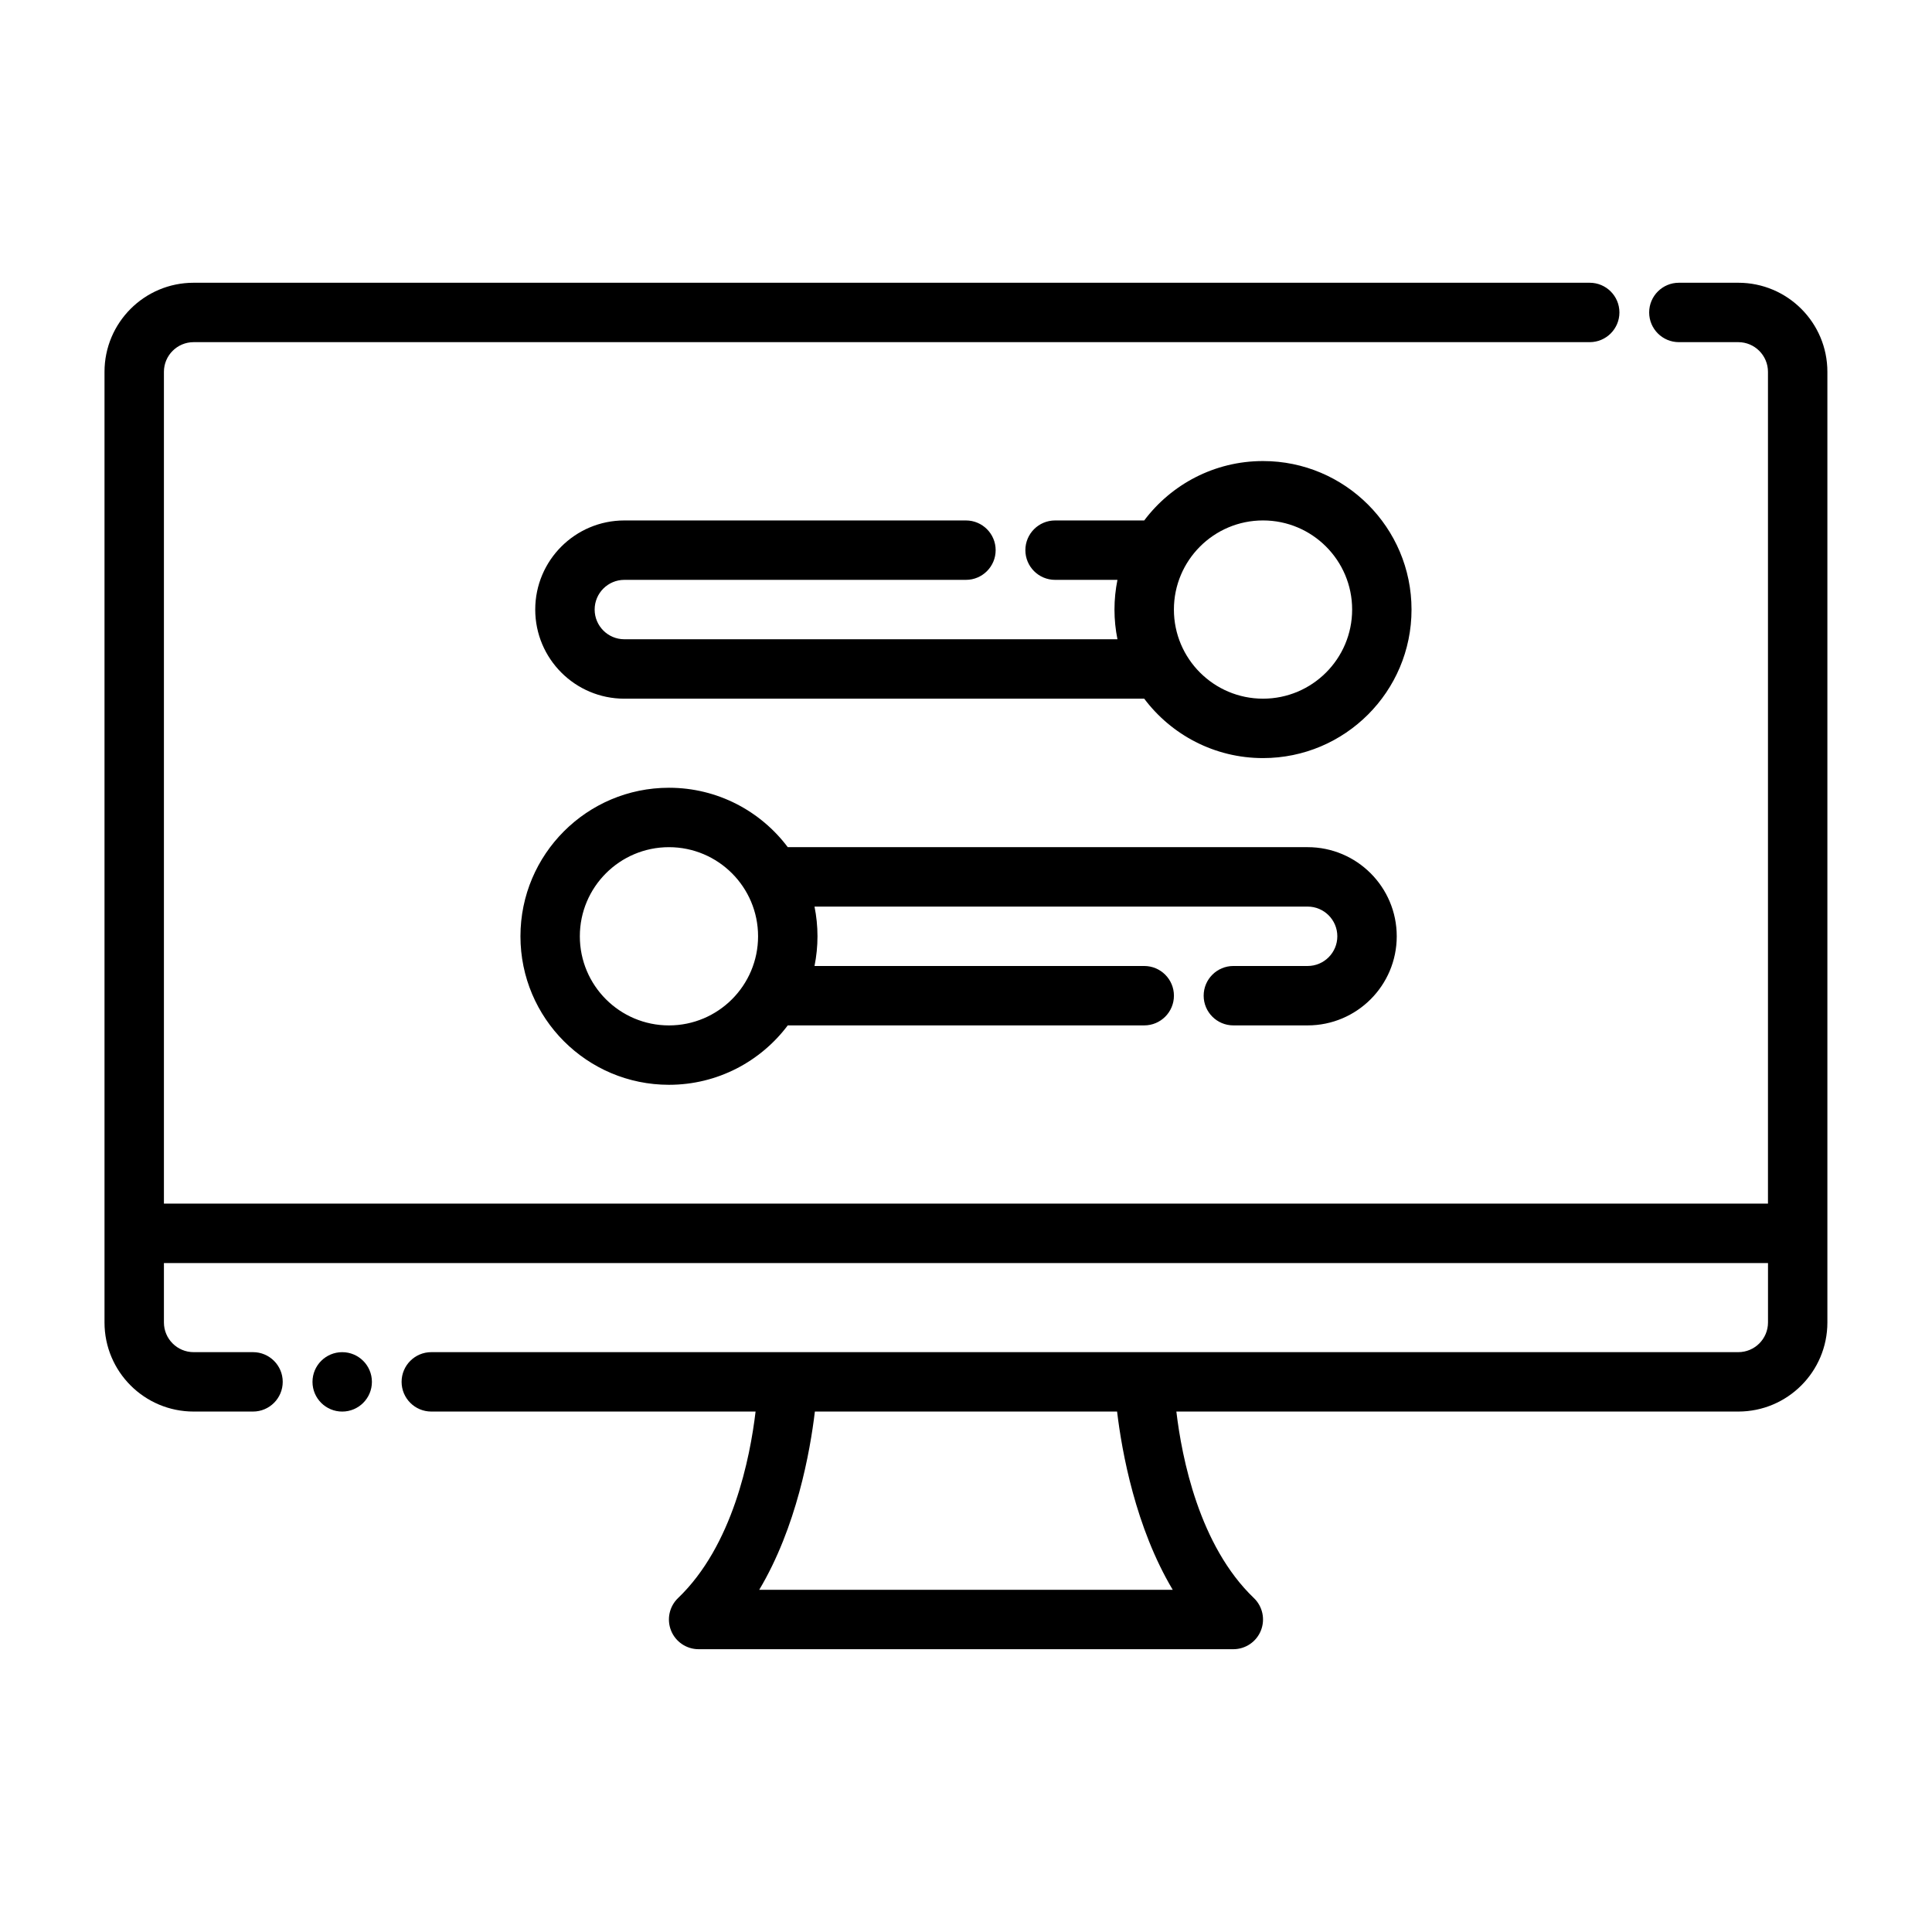
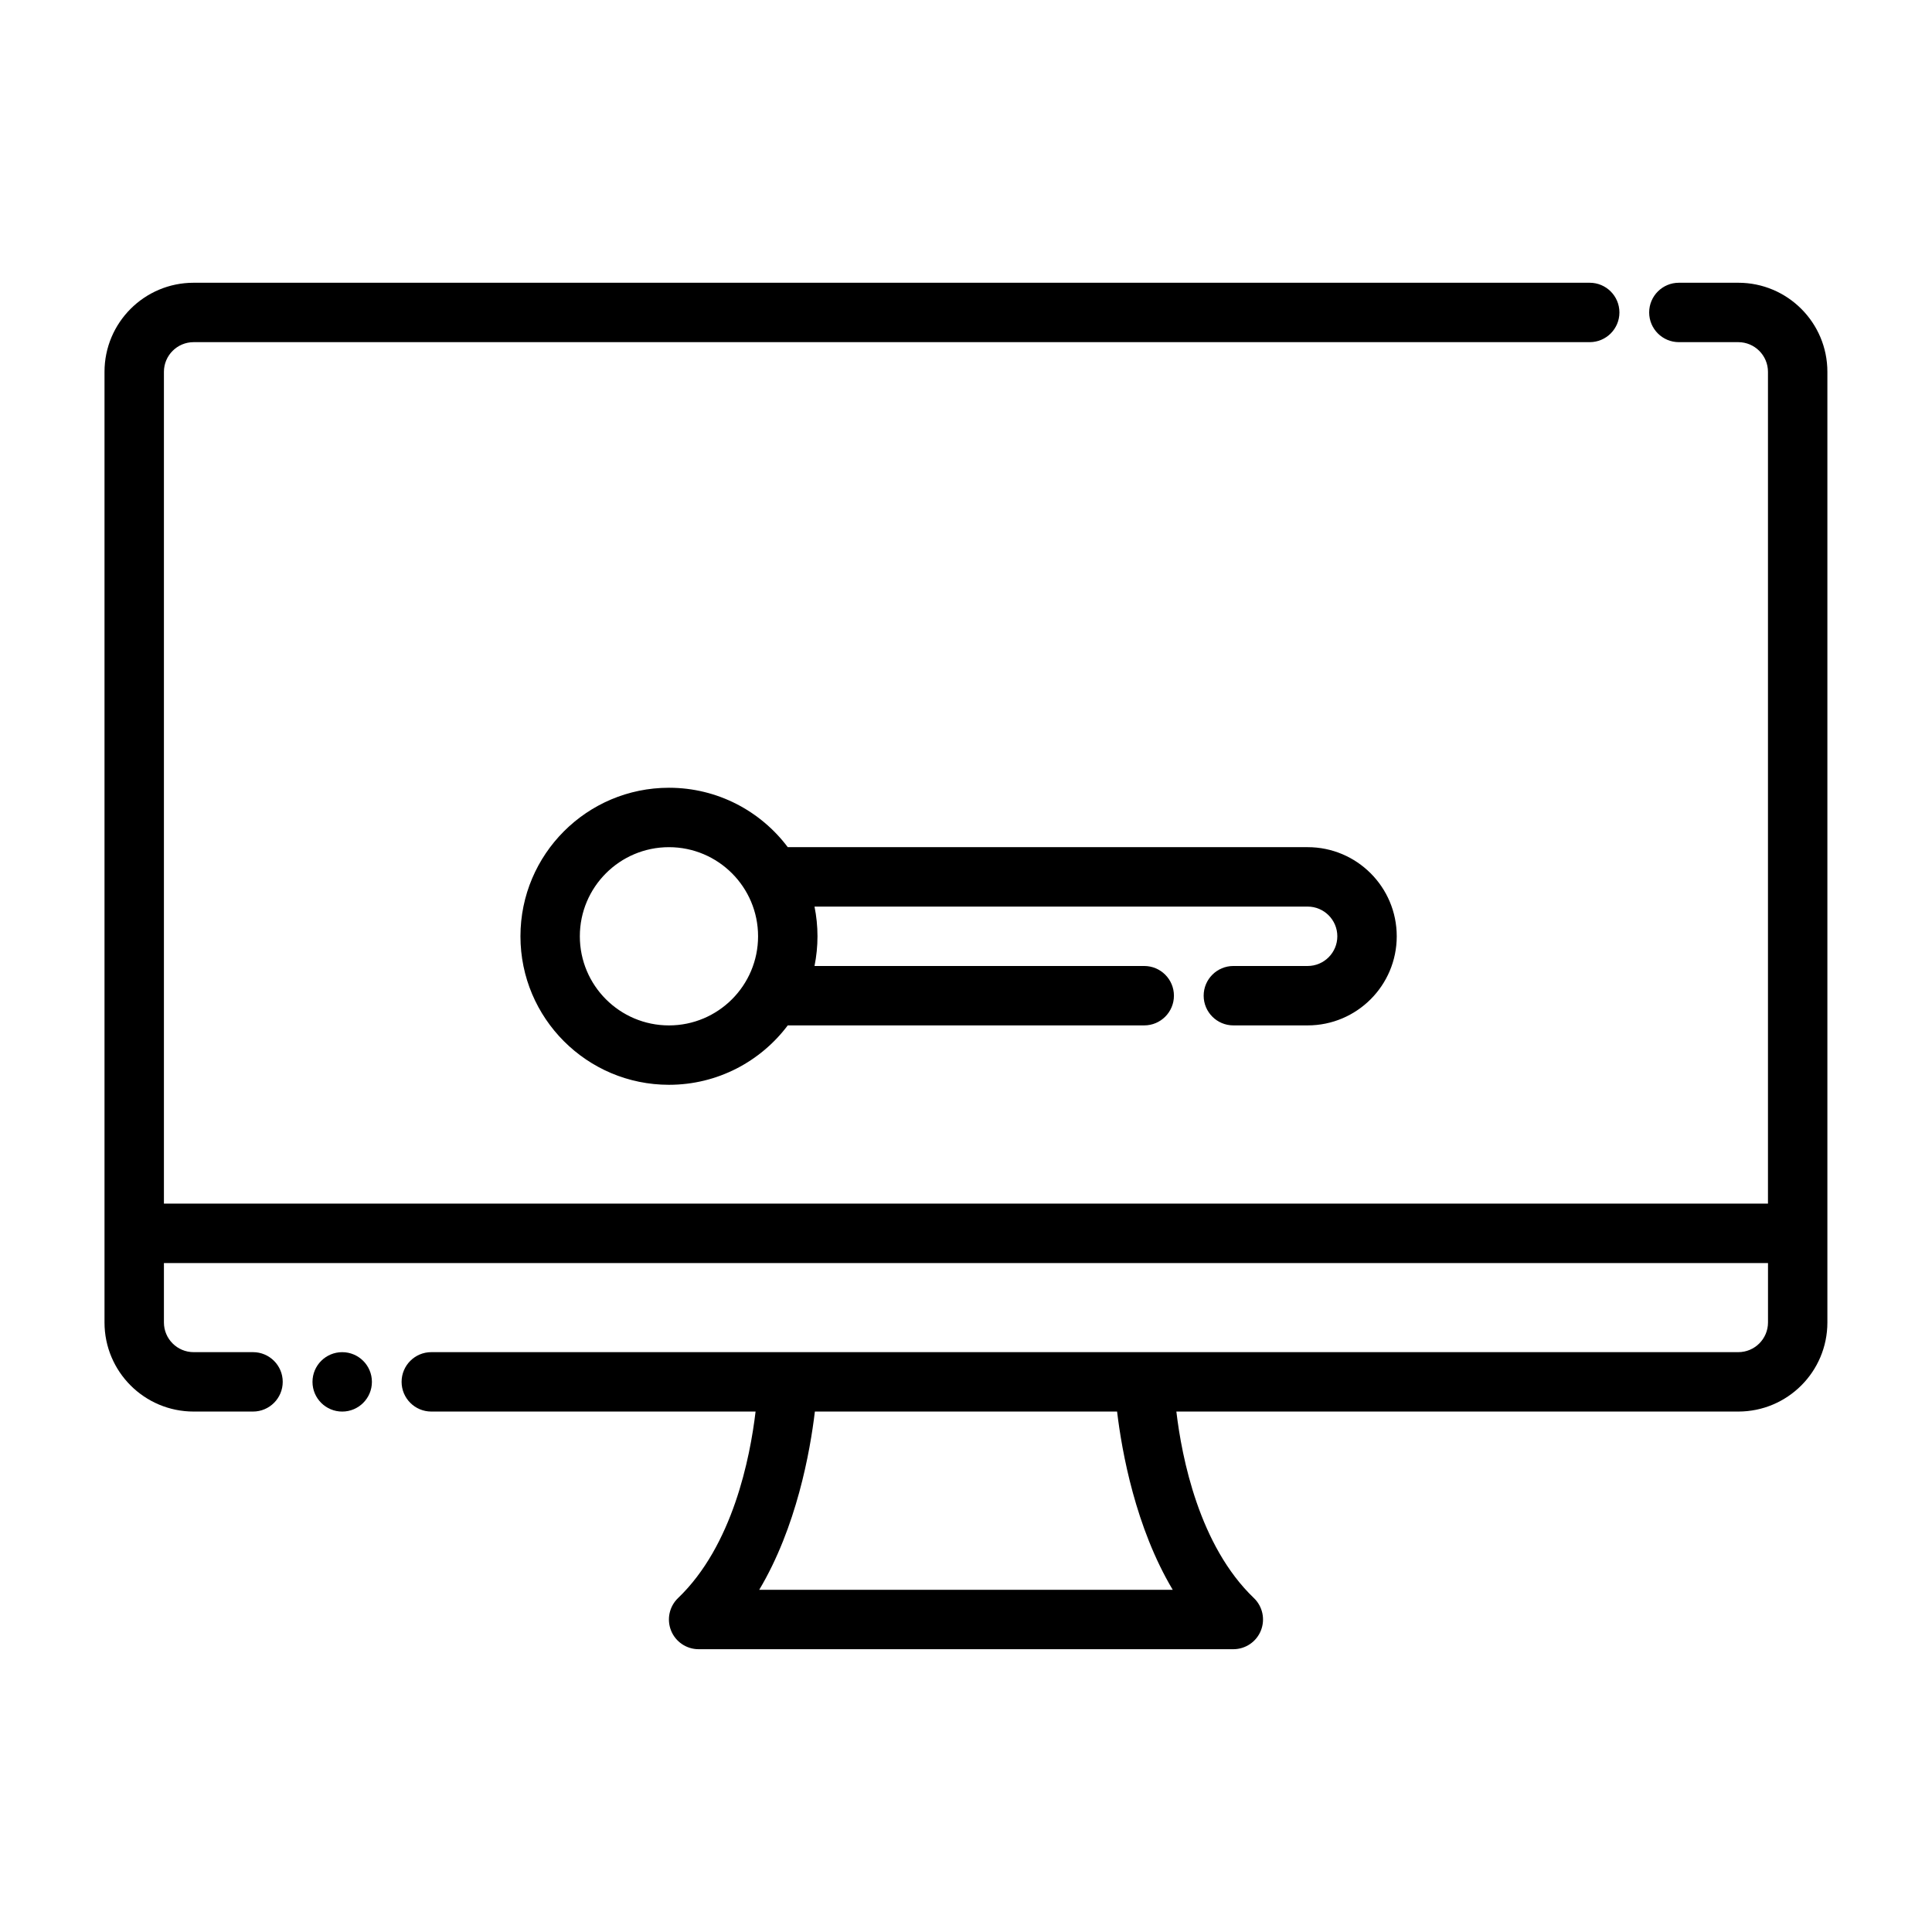
<svg xmlns="http://www.w3.org/2000/svg" fill="#000000" width="800px" height="800px" version="1.1" viewBox="144 144 512 512">
  <g fill-rule="evenodd">
    <path d="m242.56 510.21c0 4.348-3.523 7.871-7.871 7.871s-7.875-3.523-7.875-7.871c0-4.348 3.527-7.871 7.875-7.871s7.871 3.523 7.871 7.871" />
    <path d="m187.45 478.72h425.09v15.742c0 4.344-3.527 7.871-7.871 7.871h-346.37c-4.344 0-7.871 3.527-7.871 7.871s3.527 7.871 7.871 7.871h85.938c-1.449 12.258-6.047 35.543-20.539 49.422-2.32 2.219-3.055 5.637-1.859 8.621 1.195 2.984 4.094 4.938 7.305 4.938h141.7c3.211 0 6.109-1.953 7.305-4.938 1.195-2.984 0.465-6.398-1.859-8.621-14.492-13.879-19.09-37.164-20.539-49.422h148.91c13.043 0 23.617-10.57 23.617-23.617v-251.91c0-13.043-10.57-23.617-23.617-23.617h-15.742c-4.344 0-7.871 3.527-7.871 7.871s3.527 7.871 7.871 7.871h15.742c4.344 0 7.871 3.527 7.871 7.871v220.42h-425.09v-220.42c0-4.344 3.527-7.871 7.871-7.871h369.98c4.344 0 7.871-3.527 7.871-7.871s-3.527-7.871-7.871-7.871h-369.98c-13.043 0-23.617 10.57-23.617 23.617v251.91c0 13.043 10.57 23.617 23.617 23.617h15.742c4.344 0 7.871-3.527 7.871-7.871s-3.527-7.871-7.871-7.871h-15.742c-4.344 0-7.871-3.527-7.871-7.871v-15.742zm252.59 39.359h-80.09c-1.273 10.691-4.871 30.676-14.746 47.23h109.58c-9.871-16.555-13.469-36.543-14.746-47.23z" />
-     <path d="m440.14 313.41h-130.68c-4.344 0-7.871-3.527-7.871-7.871s3.527-7.871 7.871-7.871h90.527c4.344 0 7.871-3.527 7.871-7.871s-3.527-7.871-7.871-7.871h-90.527c-13.035 0-23.617 10.578-23.617 23.617 0 13.035 10.578 23.617 23.617 23.617h137.77c7.18 9.555 18.617 15.742 31.48 15.742 21.727 0 39.359-17.633 39.359-39.359 0-21.727-17.633-39.359-39.359-39.359-12.863 0-24.301 6.188-31.48 15.742h-23.625c-4.344 0-7.871 3.527-7.871 7.871s3.527 7.871 7.871 7.871h16.531c-0.512 2.543-0.789 5.18-0.789 7.871s0.277 5.328 0.789 7.871zm38.574-31.488c13.035 0 23.617 10.578 23.617 23.617 0 13.035-10.578 23.617-23.617 23.617-13.035 0-23.617-10.578-23.617-23.617 0-13.035 10.578-23.617 23.617-23.617z" />
    <path d="m352.76 415.74h94.473c4.344 0 7.871-3.527 7.871-7.871s-3.527-7.871-7.871-7.871h-87.379c0.512-2.543 0.789-5.18 0.789-7.871s-0.277-5.328-0.789-7.871h130.68c4.344 0 7.871 3.527 7.871 7.871s-3.527 7.871-7.871 7.871h-19.68c-4.344 0-7.871 3.527-7.871 7.871s3.527 7.871 7.871 7.871h19.68c13.035 0 23.617-10.578 23.617-23.617 0-13.035-10.578-23.617-23.617-23.617h-137.77c-7.18-9.555-18.617-15.742-31.48-15.742-21.727 0-39.359 17.633-39.359 39.359s17.633 39.359 39.359 39.359c12.863 0 24.301-6.188 31.48-15.742zm-31.48-47.23c13.035 0 23.617 10.578 23.617 23.617 0 13.035-10.578 23.617-23.617 23.617-13.035 0-23.617-10.578-23.617-23.617 0-13.035 10.578-23.617 23.617-23.617z" />
  </g>
</svg>